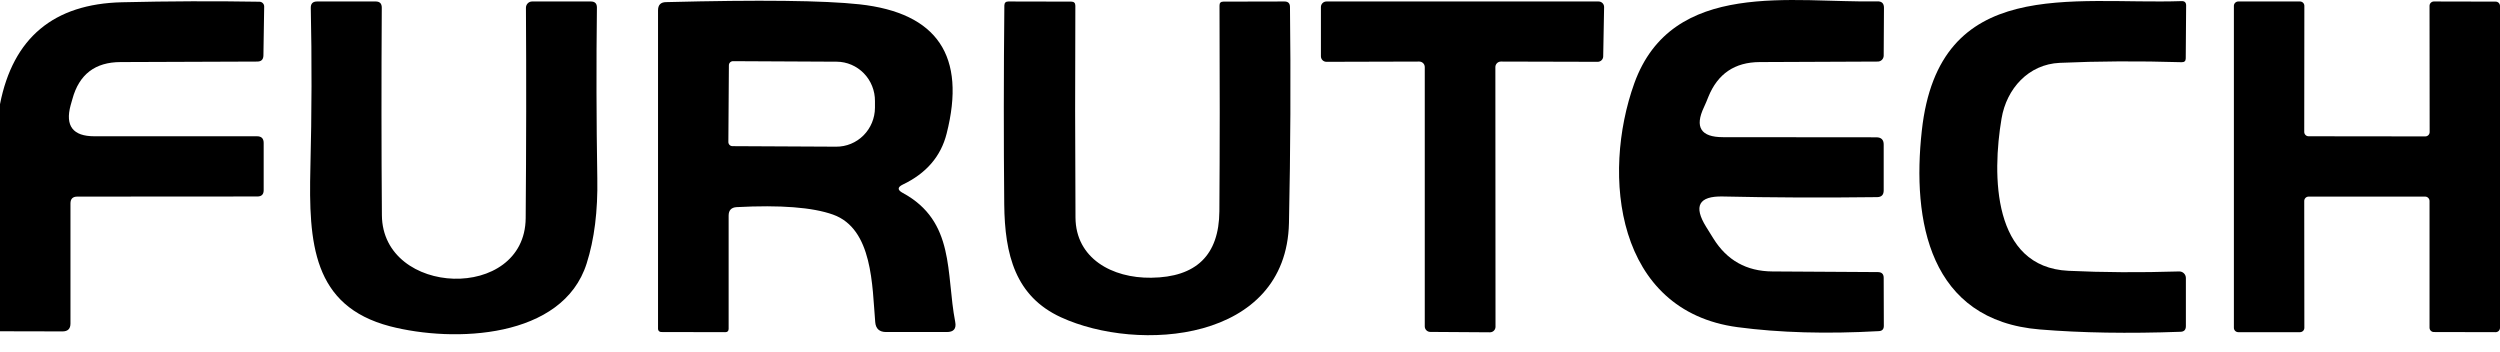
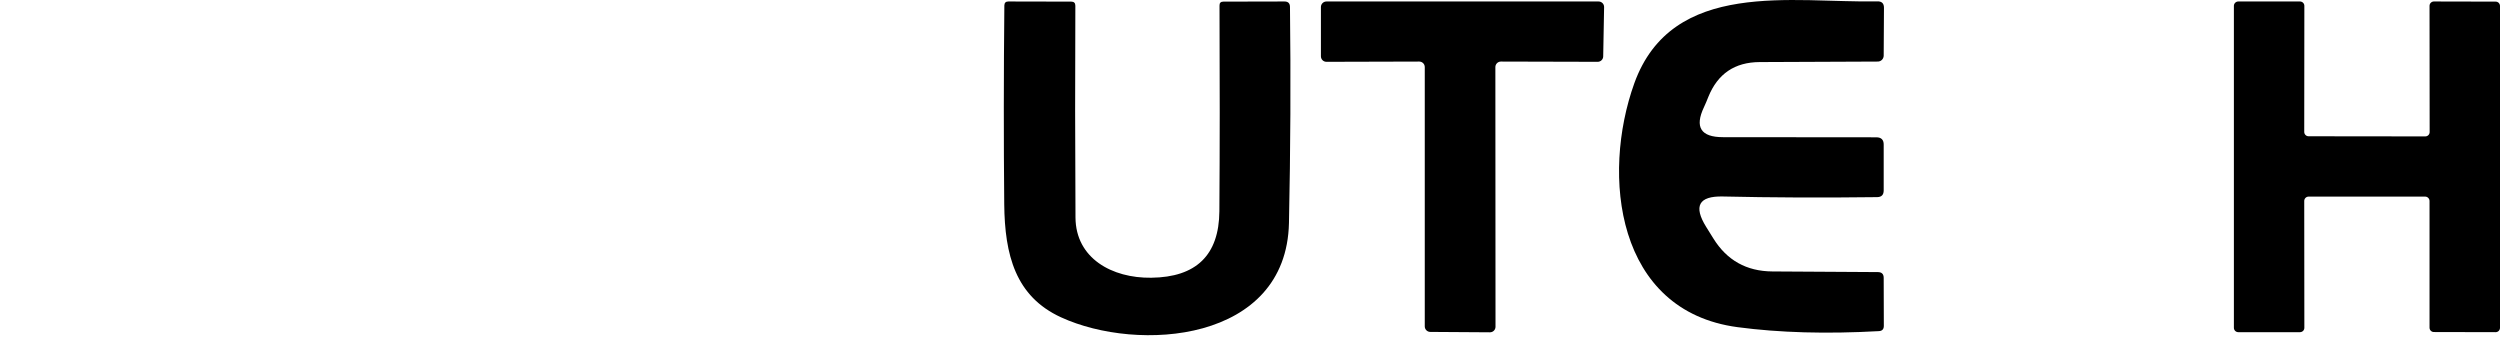
<svg xmlns="http://www.w3.org/2000/svg" width="128" height="18" viewBox="0 0 128 18" fill="none">
-   <path d="M0 16.961V5.334C0.666 1.938 2.747 0.199 6.244 0.116C8.658 0.059 11.007 0.05 13.29 0.089C13.353 0.091 13.413 0.117 13.457 0.163C13.502 0.208 13.526 0.269 13.526 0.333L13.487 2.843C13.482 3.049 13.377 3.152 13.171 3.152L6.178 3.178C4.872 3.178 4.049 3.809 3.707 5.071L3.615 5.393C3.33 6.449 3.735 6.977 4.831 6.977H13.158C13.386 6.977 13.5 7.091 13.5 7.319V9.738C13.5 9.953 13.393 10.06 13.178 10.06L3.957 10.066C3.724 10.066 3.608 10.183 3.608 10.415V16.567C3.608 16.834 3.472 16.968 3.201 16.968L0 16.961Z" fill="black" />
-   <path d="M30.036 13.491C28.814 17.349 23.24 17.553 19.967 16.705C16.004 15.666 15.8 12.439 15.892 8.588C15.963 5.757 15.969 3.029 15.912 0.405C15.908 0.186 16.015 0.076 16.234 0.076H19.238C19.444 0.076 19.547 0.181 19.547 0.392C19.525 4.081 19.527 7.624 19.553 11.02C19.586 15.193 26.875 15.463 26.915 11.171C26.945 7.459 26.95 3.869 26.928 0.398C26.928 0.313 26.961 0.231 27.02 0.171C27.079 0.11 27.159 0.076 27.243 0.076H30.253C30.459 0.076 30.562 0.179 30.562 0.385C30.527 3.26 30.534 6.173 30.582 9.127C30.613 10.8 30.431 12.255 30.036 13.491Z" fill="black" />
-   <path d="M37.306 11.039V16.836C37.306 16.95 37.248 17.007 37.135 17.007L33.855 17C33.811 17 33.77 16.984 33.739 16.954C33.708 16.925 33.691 16.885 33.691 16.843V0.53C33.691 0.254 33.826 0.113 34.098 0.109C38.883 -0.014 42.184 0.024 44.003 0.221C47.995 0.659 49.482 2.867 48.466 6.846C48.172 8.007 47.425 8.875 46.224 9.449C45.944 9.584 45.942 9.727 46.218 9.876C48.919 11.335 48.426 14.01 48.906 16.475C48.976 16.83 48.829 17.005 48.466 17H45.37C45.024 17 44.838 16.83 44.811 16.488C44.654 14.648 44.693 11.716 42.649 10.987C41.602 10.614 39.956 10.487 37.713 10.605C37.441 10.623 37.306 10.768 37.306 11.039ZM37.319 3.343L37.292 7.273C37.292 7.329 37.315 7.382 37.354 7.422C37.393 7.461 37.447 7.483 37.503 7.483L42.813 7.51C43.336 7.513 43.839 7.305 44.211 6.932C44.584 6.558 44.795 6.05 44.798 5.518V5.176C44.8 4.913 44.751 4.652 44.653 4.408C44.556 4.164 44.412 3.942 44.23 3.755C44.048 3.568 43.832 3.419 43.593 3.316C43.355 3.214 43.099 3.16 42.84 3.159L37.529 3.132C37.473 3.132 37.42 3.155 37.38 3.194C37.341 3.233 37.319 3.287 37.319 3.343Z" fill="black" />
  <path d="M55.065 11.138C55.078 13.228 56.938 14.247 58.942 14.22C61.252 14.194 62.415 13.059 62.432 10.816C62.454 7.591 62.456 4.081 62.439 0.287C62.435 0.151 62.5 0.083 62.636 0.083L65.765 0.076C65.953 0.076 66.047 0.17 66.047 0.359C66.091 3.983 66.074 7.668 65.995 11.414C65.863 17.539 58.259 18.059 54.322 16.245C51.989 15.173 51.443 13.05 51.417 10.461C51.386 7.188 51.388 3.792 51.423 0.273C51.428 0.142 51.496 0.076 51.627 0.076L54.848 0.083C54.988 0.083 55.058 0.153 55.058 0.293C55.041 3.82 55.043 7.435 55.065 11.138Z" fill="black" />
  <path d="M72.666 3.152L67.914 3.165C67.839 3.165 67.767 3.136 67.714 3.083C67.661 3.03 67.631 2.958 67.631 2.883V0.359C67.631 0.284 67.661 0.212 67.714 0.159C67.767 0.106 67.839 0.076 67.914 0.076H81.848C81.885 0.076 81.923 0.084 81.957 0.098C81.992 0.113 82.023 0.134 82.05 0.161C82.076 0.188 82.097 0.22 82.111 0.255C82.124 0.29 82.131 0.328 82.13 0.365L82.084 2.889C82.082 2.963 82.052 3.033 81.999 3.085C81.946 3.136 81.875 3.165 81.802 3.165L76.846 3.152C76.771 3.152 76.699 3.182 76.646 3.235C76.593 3.288 76.563 3.36 76.563 3.435L76.57 16.731C76.57 16.806 76.54 16.878 76.487 16.931C76.434 16.984 76.362 17.014 76.287 17.014L73.231 16.994C73.156 16.994 73.084 16.964 73.031 16.911C72.978 16.858 72.948 16.786 72.948 16.711V3.435C72.948 3.36 72.919 3.288 72.866 3.235C72.813 3.182 72.741 3.152 72.666 3.152Z" fill="black" />
  <path d="M88.203 10.06C86.977 10.034 86.694 10.553 87.356 11.618C87.36 11.626 87.483 11.823 87.724 12.209C88.416 13.326 89.421 13.889 90.74 13.898L96.143 13.931C96.345 13.931 96.445 14.03 96.445 14.227L96.452 16.685C96.452 16.856 96.367 16.946 96.196 16.954C93.514 17.104 91.104 17.035 88.966 16.751C82.735 15.923 81.986 8.975 83.675 4.269C85.614 -1.113 91.831 0.162 96.123 0.07C96.347 0.065 96.459 0.175 96.459 0.398L96.445 2.85C96.444 2.931 96.411 3.007 96.355 3.064C96.298 3.12 96.222 3.152 96.143 3.152L90.096 3.178C88.821 3.183 87.945 3.777 87.467 4.96C87.397 5.139 87.323 5.315 87.244 5.485C86.757 6.511 87.082 7.023 88.216 7.023L96.064 7.03C96.323 7.03 96.45 7.157 96.445 7.411V9.751C96.445 9.974 96.336 10.088 96.117 10.093C93.326 10.128 90.688 10.117 88.203 10.06Z" fill="black" />
-   <path d="M102.479 6.07C101.992 8.956 101.999 13.681 105.903 13.865C107.673 13.949 109.562 13.96 111.569 13.898C111.614 13.896 111.659 13.904 111.701 13.92C111.743 13.936 111.782 13.96 111.814 13.992C111.847 14.023 111.873 14.06 111.89 14.102C111.908 14.144 111.917 14.188 111.917 14.233V16.698C111.917 16.887 111.825 16.983 111.641 16.987C108.968 17.084 106.569 17.044 104.444 16.869C98.778 16.409 97.885 11.315 98.397 6.688C99.271 -1.284 106.094 0.247 111.7 0.057C111.853 0.052 111.93 0.127 111.93 0.28L111.91 2.988C111.91 3.124 111.84 3.189 111.7 3.185C109.496 3.119 107.415 3.13 105.456 3.218C103.859 3.29 102.735 4.539 102.479 6.07Z" fill="black" />
  <path d="M124.398 6.76L124.392 0.3C124.392 0.24 124.415 0.184 124.457 0.142C124.499 0.1 124.556 0.076 124.615 0.076L127.777 0.083C127.836 0.083 127.893 0.106 127.935 0.148C127.976 0.19 128 0.247 128 0.306V16.784C128 16.843 127.976 16.9 127.935 16.942C127.893 16.983 127.836 17.007 127.777 17.007L124.615 17C124.556 17 124.499 16.977 124.457 16.935C124.415 16.893 124.392 16.836 124.392 16.777V10.29C124.392 10.231 124.368 10.174 124.326 10.132C124.284 10.09 124.227 10.066 124.168 10.066H118.2C118.141 10.066 118.084 10.09 118.042 10.132C118 10.174 117.977 10.231 117.977 10.29L117.983 16.784C117.983 16.843 117.96 16.9 117.918 16.942C117.876 16.983 117.819 17.007 117.76 17.007H114.599C114.539 17.007 114.483 16.983 114.441 16.942C114.399 16.9 114.375 16.843 114.375 16.784V0.3C114.375 0.24 114.399 0.184 114.441 0.142C114.483 0.1 114.539 0.076 114.599 0.076H117.76C117.819 0.076 117.876 0.1 117.918 0.142C117.96 0.184 117.983 0.24 117.983 0.3L117.977 6.754C117.977 6.813 118 6.87 118.042 6.912C118.084 6.954 118.141 6.977 118.2 6.977L124.175 6.984C124.234 6.984 124.291 6.96 124.333 6.919C124.375 6.877 124.398 6.82 124.398 6.76Z" fill="black" />
</svg>